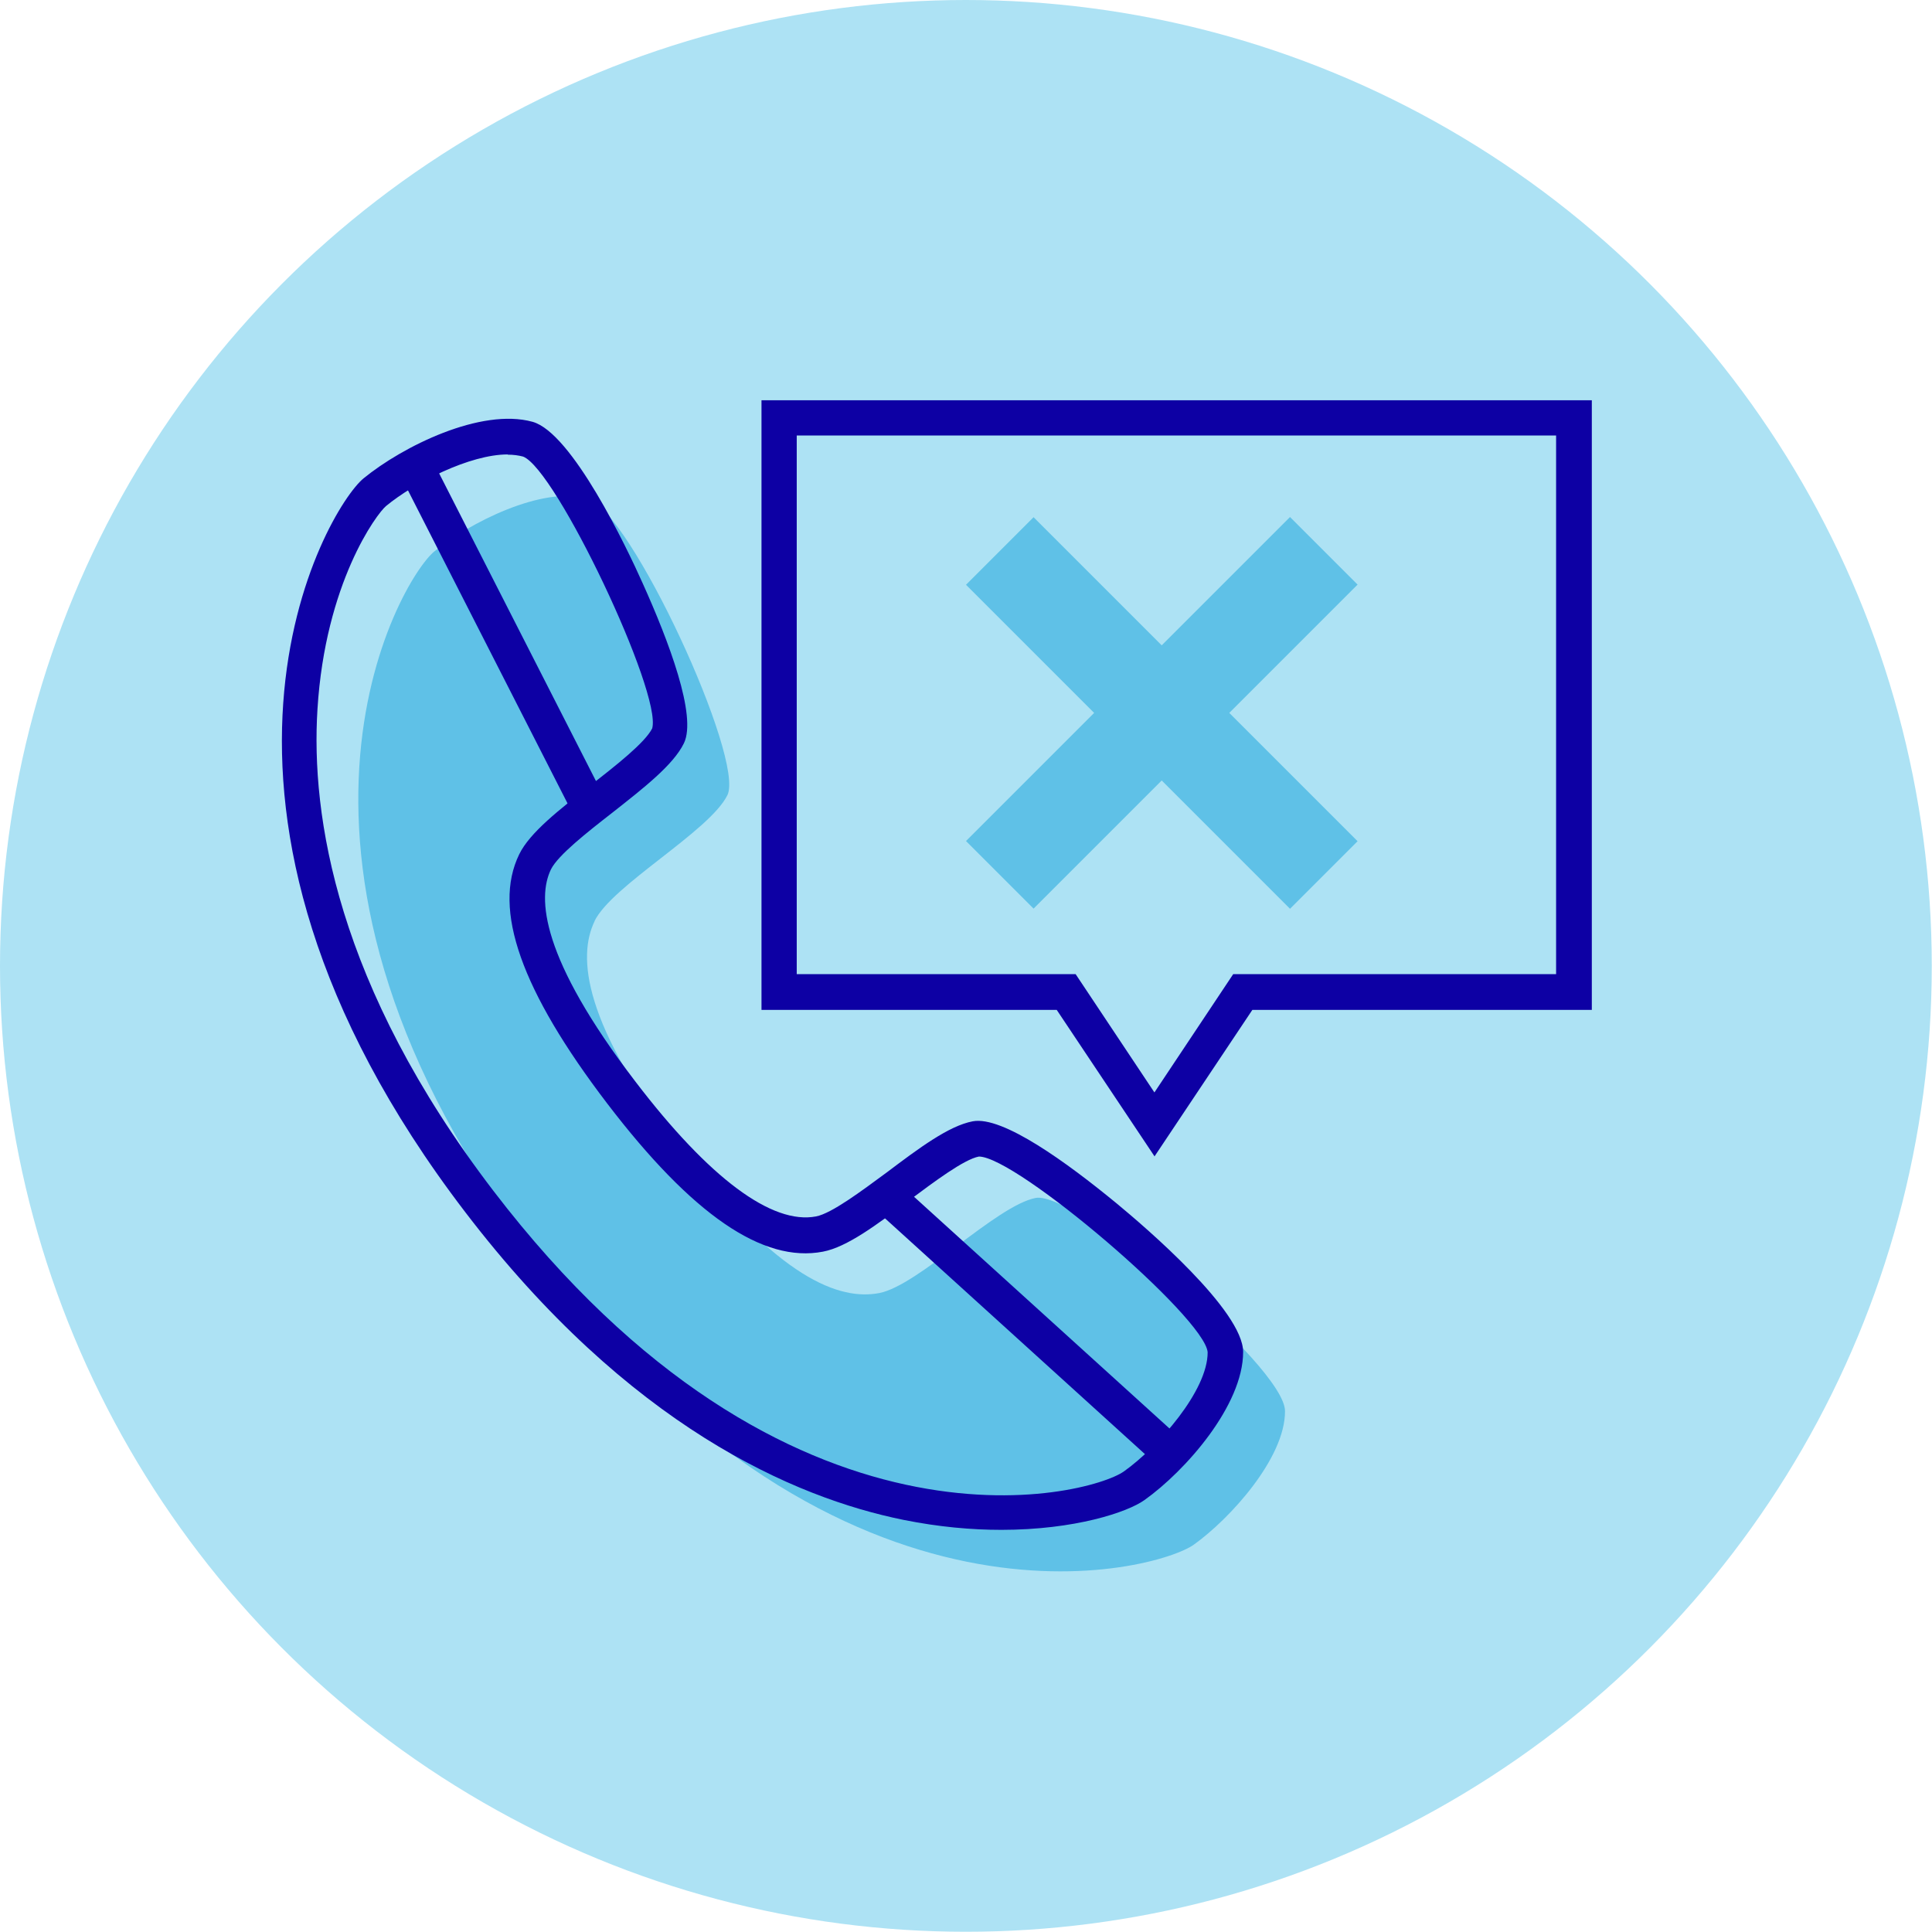
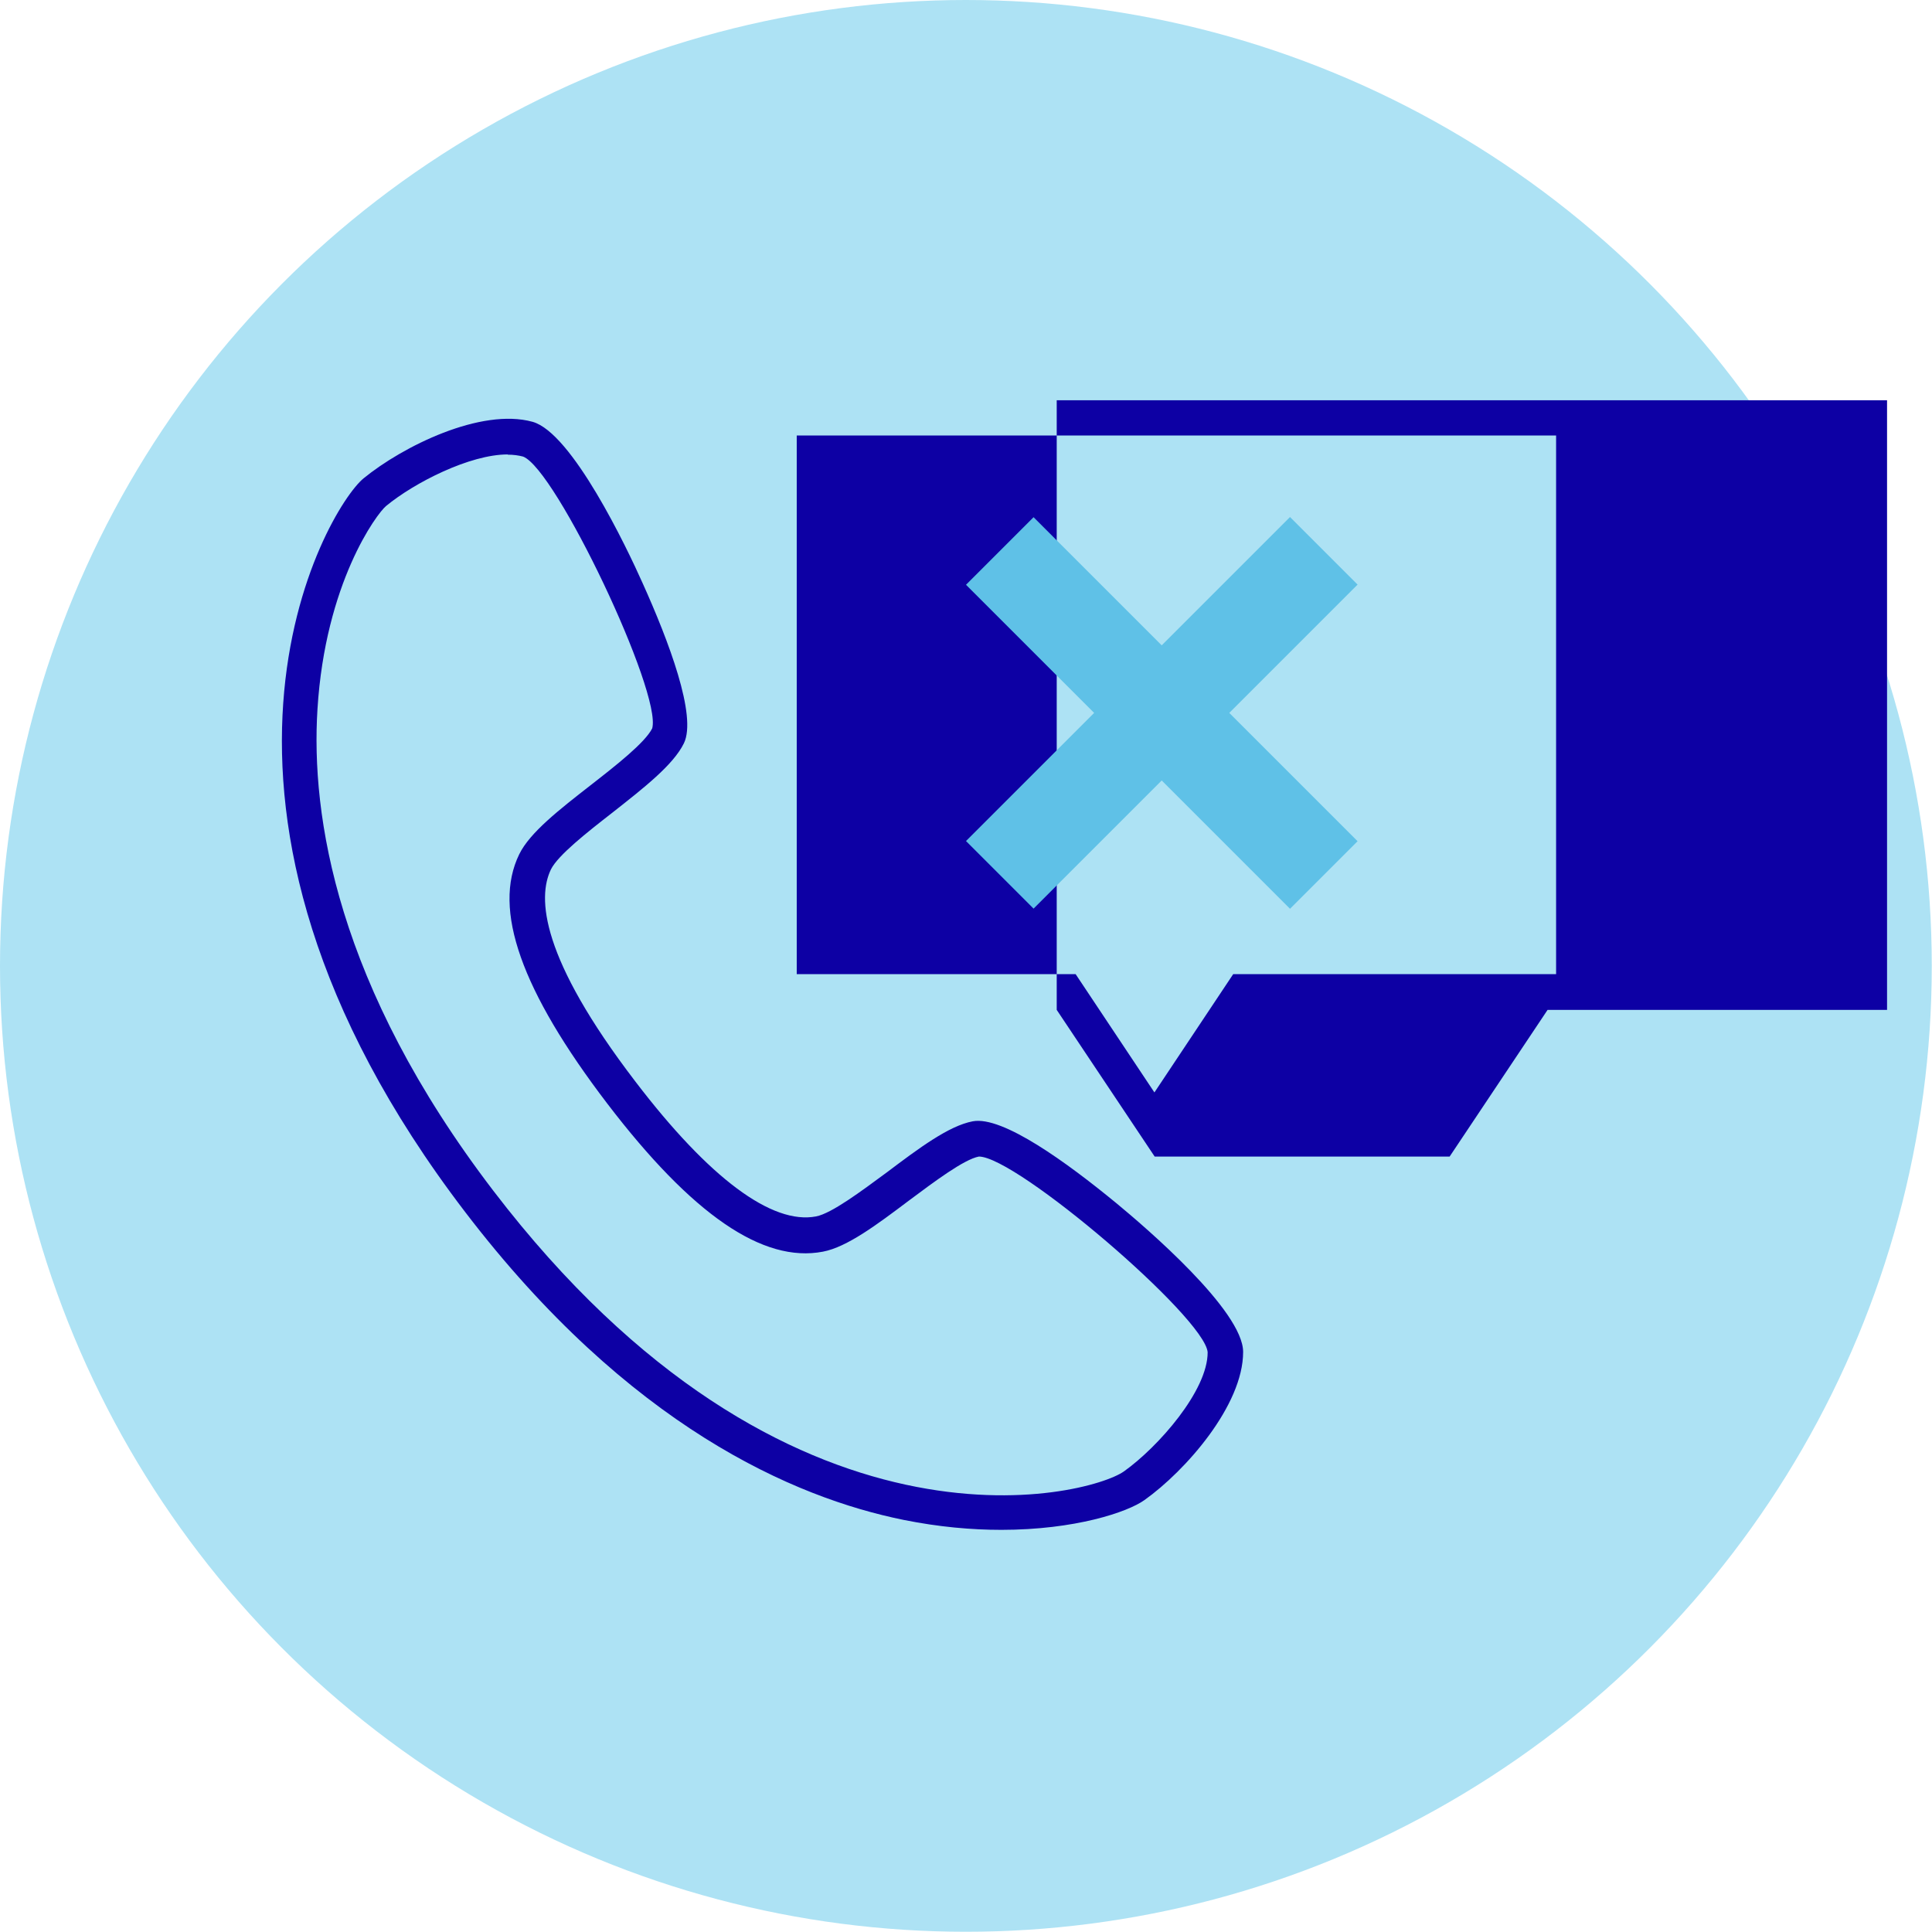
<svg xmlns="http://www.w3.org/2000/svg" viewBox="0 0 81.67 81.67" id="Layer_2">
  <defs>
    <style>.cls-1{fill:#5fc1e7;}.cls-1,.cls-2,.cls-3{stroke-width:0px;}.cls-2{fill:#0d00a4;}.cls-3{fill:#ade2f4;}</style>
  </defs>
  <g id="Layer_1-2">
    <circle r="40.83" cy="40.83" cx="40.83" class="cls-3" />
-     <path d="m25.13,38.94c.74-1.52,4.87-3.8,5.62-5.33.74-1.52-4.09-12.03-5.93-12.54-1.91-.53-5,1.04-6.46,2.24-1.47,1.2-8.46,13.13,4.41,29.97,12.87,16.84,26.15,13.12,27.69,12.02,1.54-1.1,3.87-3.67,3.86-5.65,0-1.91-8.88-9.33-10.54-9.01-1.66.32-4.95,3.7-6.61,4.02-1.66.32-4.24-.57-8.38-5.98-4.14-5.41-4.39-8.23-3.65-9.75Z" class="cls-1" />
    <path d="m42.32,64.67c-1.24,0-2.63-.12-4.12-.42-4.64-.94-11.62-3.96-18.54-13.02-13.21-17.28-5.86-29.73-4.29-31.01,1.65-1.35,4.96-2.99,7.14-2.39,1.67.46,3.99,5.33,4.65,6.81,1.11,2.46,2.31,5.63,1.75,6.78-.45.92-1.7,1.89-3.02,2.93-1.08.84-2.3,1.8-2.6,2.4-.58,1.2-.44,3.73,3.57,8.97,3.12,4.09,5.78,6.06,7.64,5.7.66-.13,1.9-1.06,3-1.87,1.34-1.01,2.61-1.96,3.62-2.15,1.26-.24,3.99,1.75,6.07,3.46,1.26,1.04,5.36,4.55,5.36,6.29,0,2.26-2.44,5.03-4.17,6.26-.71.51-2.93,1.26-6.06,1.26ZM21.46,19.21c-1.6,0-3.94,1.19-5.14,2.18-.39.32-2.57,3.25-2.9,8.59-.28,4.49.79,11.66,7.43,20.35,12.43,16.26,25.17,12.93,26.66,11.87,1.45-1.03,3.55-3.42,3.54-5.04-.13-1.48-8.08-8.27-9.67-8.27h0c-.63.12-1.87,1.05-2.97,1.87-1.34,1.01-2.61,1.96-3.62,2.15-2.54.49-5.53-1.56-9.12-6.26-3.64-4.77-4.86-8.21-3.72-10.54h0c.45-.92,1.7-1.89,3.02-2.92,1.08-.84,2.3-1.8,2.6-2.4.42-1.5-4.07-10.97-5.46-11.49-.19-.05-.41-.08-.64-.08Z" class="cls-2" />
-     <rect transform="translate(-27.19 50.5) rotate(-47.79)" height="15.39" width="1.5" y="48.24" x="42.66" class="cls-2" />
-     <rect transform="translate(-9.93 12.6) rotate(-27.01)" height="15.39" width="1.5" y="19.28" x="20.52" class="cls-2" />
-     <path d="m48.81,48.89l-4.14-6.2h-12.48v-25.77h35.1v25.77h-14.35l-4.14,6.2Zm-15.12-7.71h11.78l3.33,5,3.33-5h13.65v-22.77h-32.1v22.77Z" class="cls-2" />
+     <path d="m48.81,48.89l-4.14-6.2v-25.77h35.1v25.77h-14.35l-4.14,6.2Zm-15.12-7.71h11.78l3.33,5,3.33-5h13.65v-22.77h-32.1v22.77Z" class="cls-2" />
    <rect transform="translate(-6.93 43.55) rotate(-45)" height="4.04" width="19.37" y="28.12" x="39.43" class="cls-1" />
    <rect transform="translate(-6.93 43.55) rotate(-45)" height="19.37" width="4.04" y="20.46" x="47.09" class="cls-1" />
  </g>
</svg>